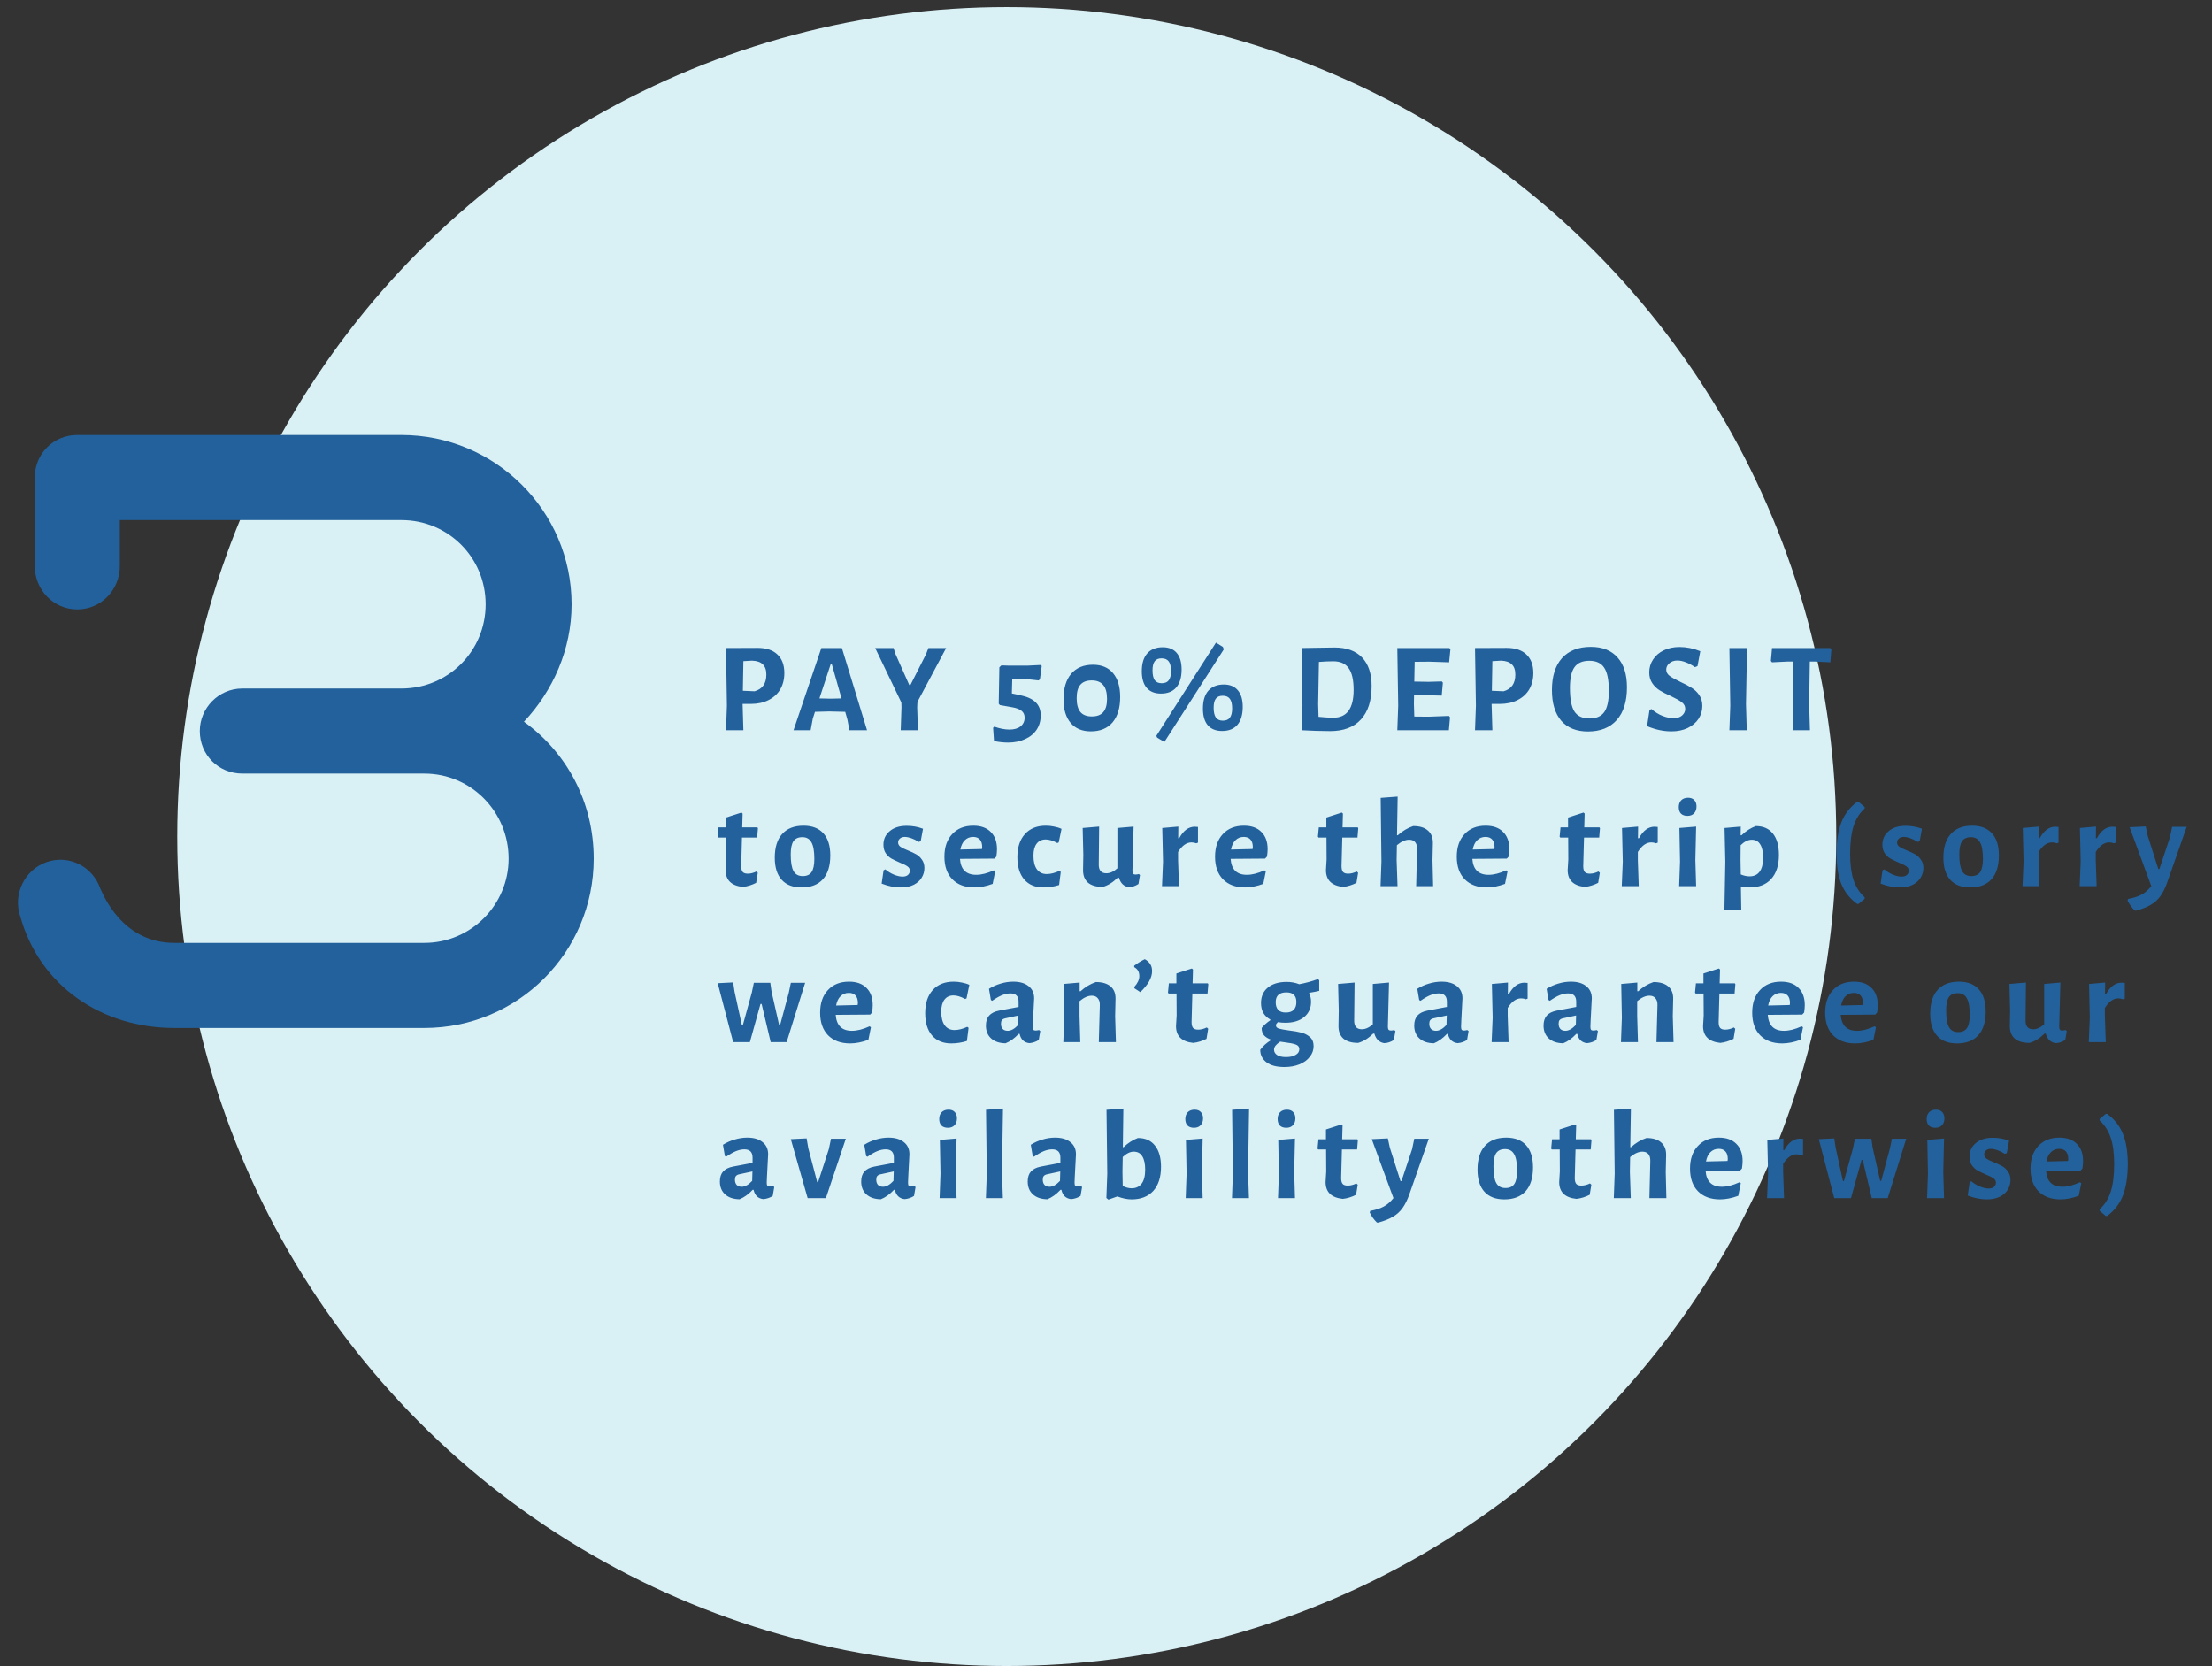
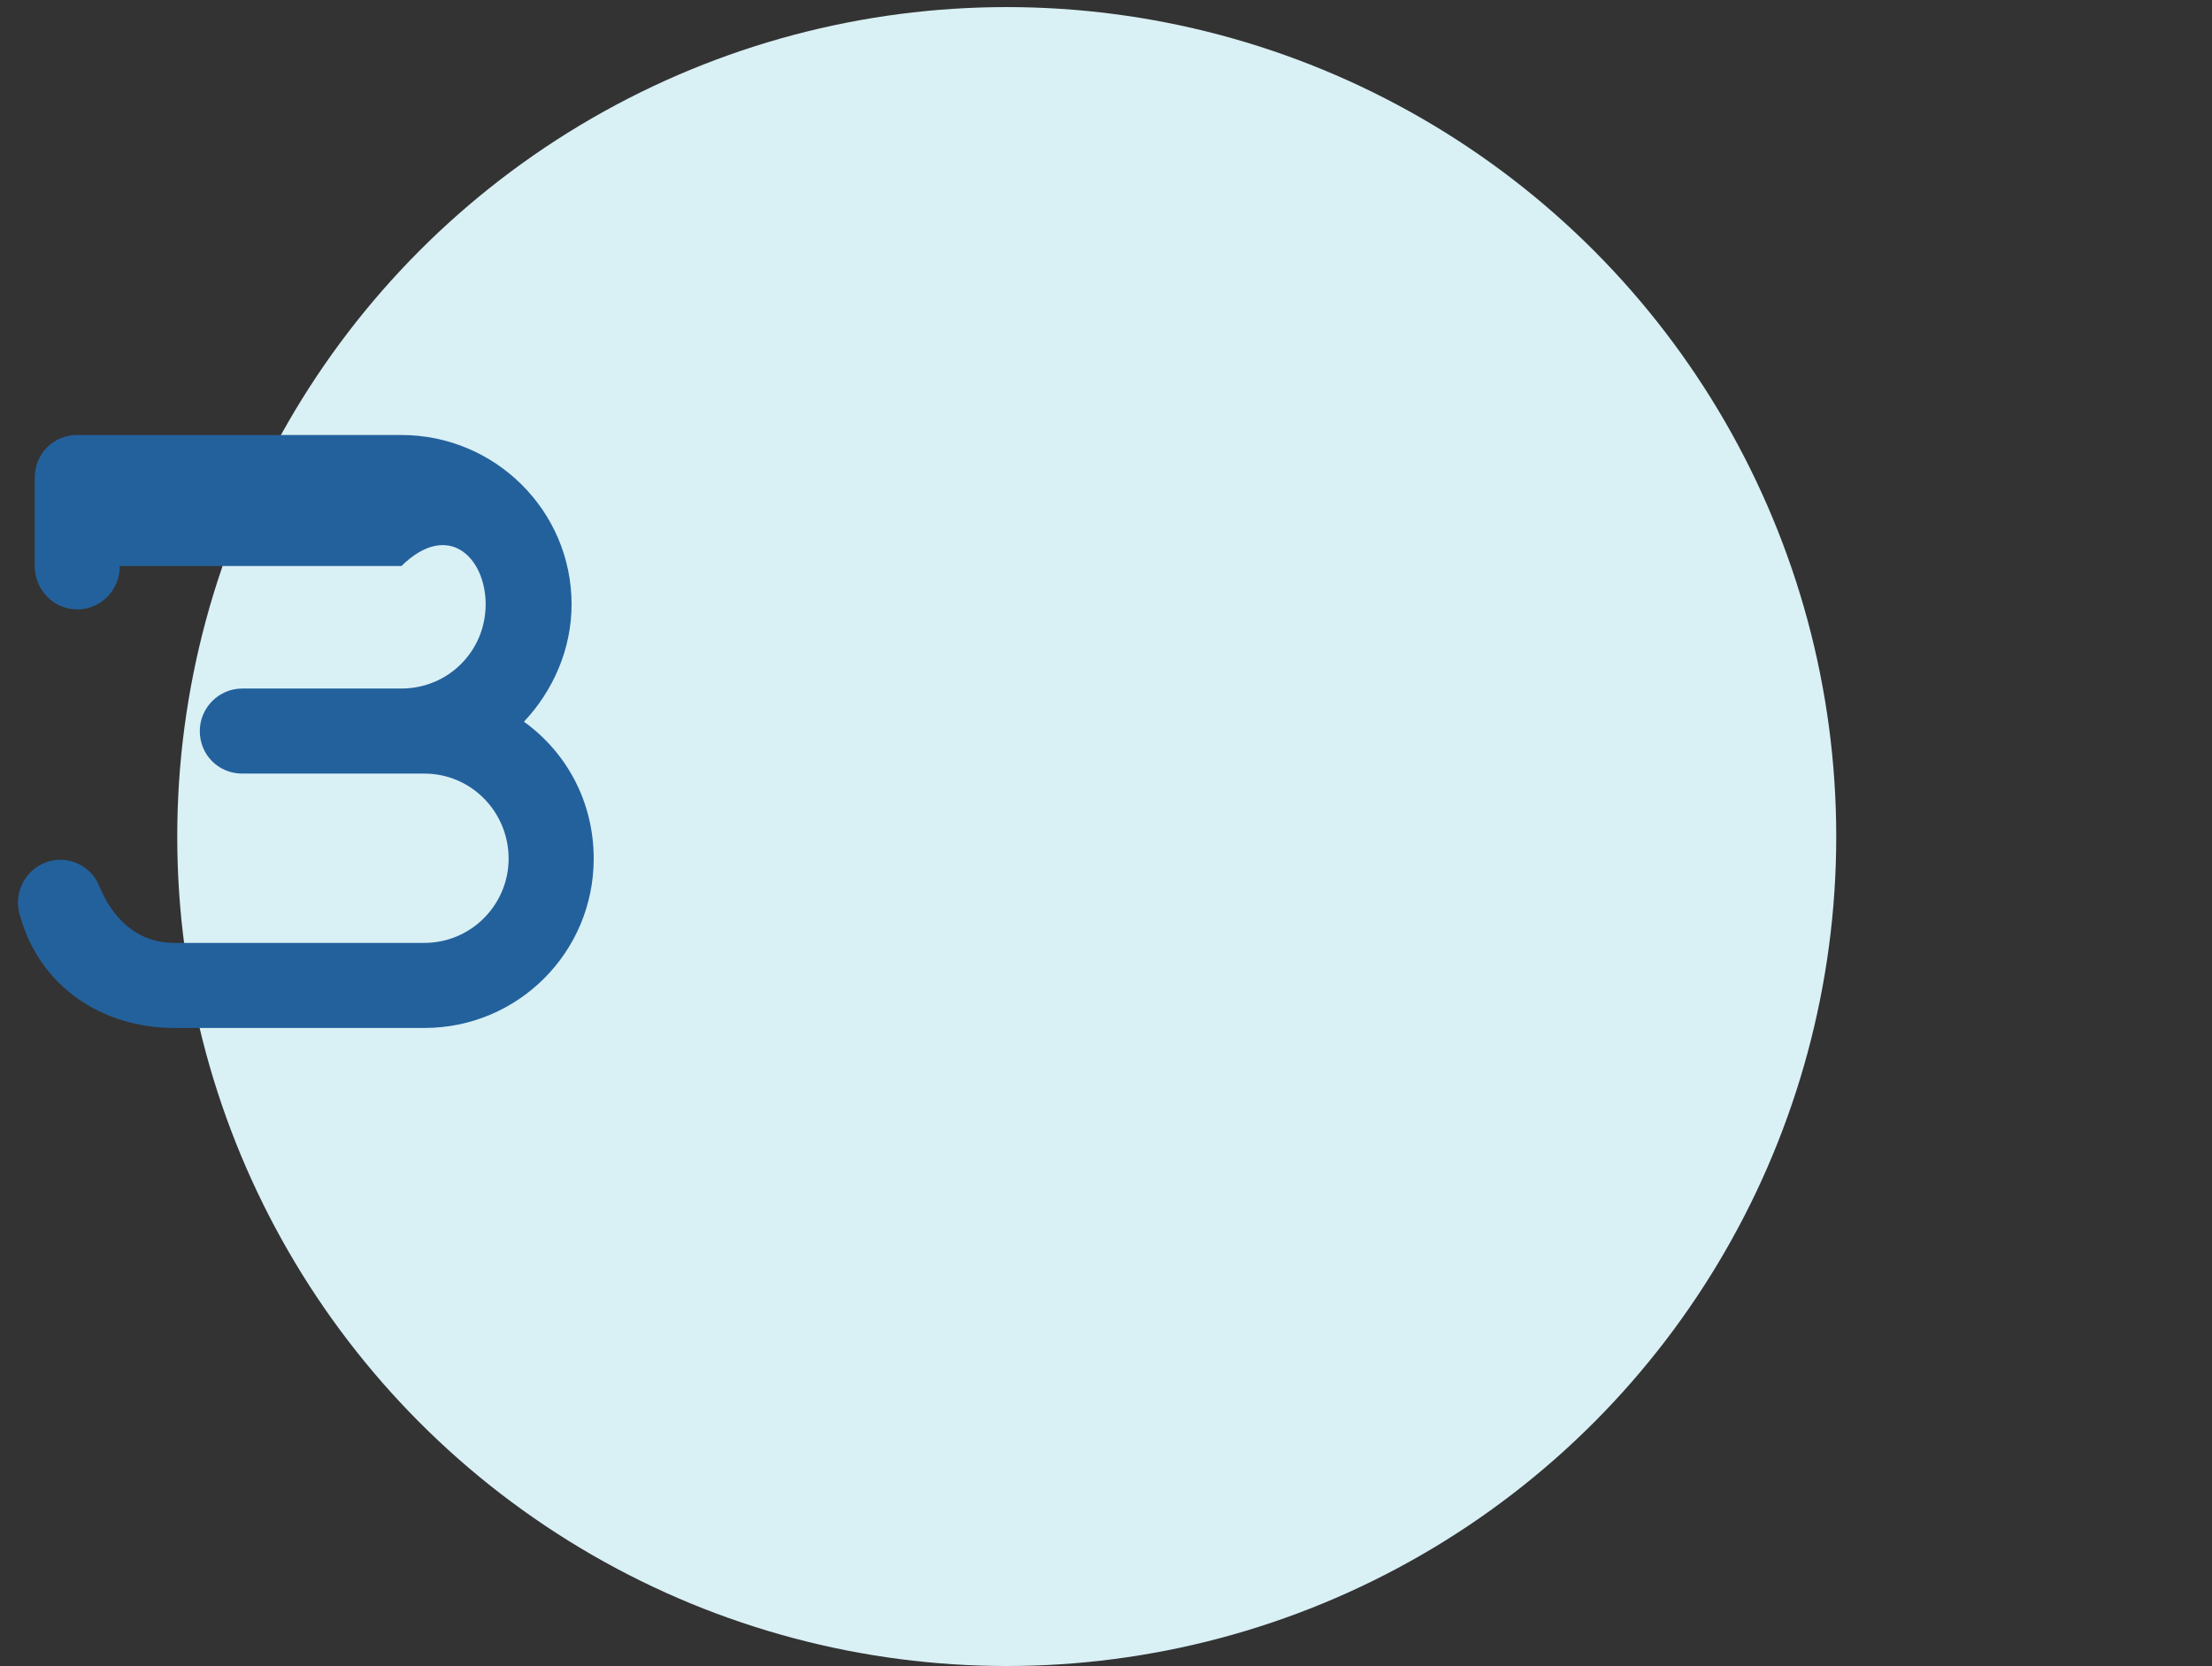
<svg xmlns="http://www.w3.org/2000/svg" width="312" height="235" viewBox="0 0 312 235" fill="none">
  <rect x="0" y="0" width="312" height="235" fill="#333333" stroke="none" />
  <circle cx="142" cy="118" r="117" fill="#D9F0F5" />
-   <path d="M73.901 101.8C77.981 97.48 80.621 91.6 80.621 85.24C80.621 72.04 69.821 61.36 56.621 61.36H10.901C7.541 61.36 4.901 64 4.901 67.36V79.84C4.901 83.2 7.541 85.96 10.901 85.96C14.261 85.96 16.901 83.2 16.901 79.84V73.36H56.621C63.221 73.36 68.501 78.64 68.501 85.24C68.501 91.84 63.221 97.12 56.621 97.12H34.181C30.821 97.12 28.181 99.88 28.181 103.12C28.181 106.48 30.821 109.12 34.181 109.12H59.861C66.461 109.12 71.741 114.52 71.741 121.12C71.741 127.6 66.461 133 59.861 133H24.581C17.141 133 14.501 126.04 14.141 125.32C13.061 122.2 9.701 120.52 6.581 121.6C3.461 122.68 1.781 126.16 2.861 129.28C5.621 139.12 14.381 145 24.581 145H59.861C73.061 145 83.741 134.32 83.741 121.12C83.741 113.08 79.901 106.12 73.901 101.8Z" fill="#23619C" />
-   <path d="M106.85 91.39C108.062 91.39 108.992 91.696 109.64 92.308C110.3 92.92 110.63 93.796 110.63 94.936C110.63 95.812 110.438 96.58 110.054 97.24C109.67 97.888 109.118 98.392 108.398 98.752C107.69 99.112 106.856 99.292 105.896 99.292H104.744V99.328L104.852 103H102.404L102.53 99.544L102.404 91.408L106.85 91.39ZM106.436 97.51C107.54 97.198 108.092 96.412 108.092 95.152C108.092 94.504 107.924 94.024 107.588 93.712C107.264 93.388 106.76 93.214 106.076 93.19L104.852 93.262L104.78 97.438L106.436 97.51ZM122.294 103H119.81L119.522 101.488L119.216 100.408L116.948 100.354L114.95 100.408L114.644 101.362L114.338 103H111.926L115.85 91.408H118.748L122.294 103ZM118.694 98.518L117.326 93.694H117.164L115.58 98.518L117.128 98.554L118.694 98.518ZM129.367 99.778L129.475 103H127.045L127.153 99.778L127.135 99.094L123.445 91.408H126.037L126.289 92.218L128.251 96.628H128.413L130.609 92.29L130.951 91.408H133.453L129.403 99.004L129.367 99.778ZM146.935 93.946L146.683 95.8L146.503 95.98L144.865 95.8H142.777L142.723 97.816L143.839 98.05C144.883 98.266 145.633 98.608 146.089 99.076C146.557 99.532 146.791 100.144 146.791 100.912C146.791 101.668 146.599 102.34 146.215 102.928C145.831 103.504 145.285 103.948 144.577 104.26C143.881 104.584 143.083 104.746 142.183 104.746C141.559 104.746 140.899 104.674 140.203 104.53L140.077 102.658L140.239 102.496C141.031 102.772 141.745 102.91 142.381 102.91C143.041 102.91 143.563 102.76 143.947 102.46C144.331 102.148 144.523 101.74 144.523 101.236C144.523 100.828 144.385 100.51 144.109 100.282C143.833 100.042 143.383 99.868 142.759 99.76L141.031 99.454L140.869 99.256L140.959 94.126L141.247 93.856L142.291 93.892H144.919L146.791 93.802L146.935 93.946ZM154.165 93.766C155.389 93.766 156.331 94.162 156.991 94.954C157.663 95.746 157.999 96.868 157.999 98.32C157.999 99.856 157.639 101.05 156.919 101.902C156.199 102.742 155.179 103.162 153.859 103.162C152.635 103.162 151.687 102.766 151.015 101.974C150.343 101.182 150.007 100.072 150.007 98.644C150.007 97.096 150.367 95.896 151.087 95.044C151.819 94.192 152.845 93.766 154.165 93.766ZM153.985 95.98C153.265 95.98 152.731 96.184 152.383 96.592C152.035 96.988 151.861 97.618 151.861 98.482C151.861 99.358 152.035 100.006 152.383 100.426C152.731 100.846 153.271 101.056 154.003 101.056C154.723 101.056 155.257 100.858 155.605 100.462C155.965 100.054 156.145 99.43 156.145 98.59C156.145 97.702 155.965 97.048 155.605 96.628C155.245 96.196 154.705 95.98 153.985 95.98ZM172.479 91.246L172.623 91.588L164.235 104.656L163.209 104.044L163.101 103.792L171.507 90.652L172.479 91.246ZM164.001 91.3C164.865 91.3 165.525 91.57 165.981 92.11C166.437 92.65 166.665 93.43 166.665 94.45C166.665 95.542 166.413 96.382 165.909 96.97C165.417 97.546 164.697 97.834 163.749 97.834C162.873 97.834 162.201 97.564 161.733 97.024C161.277 96.484 161.049 95.704 161.049 94.684C161.049 93.592 161.301 92.758 161.805 92.182C162.321 91.594 163.053 91.3 164.001 91.3ZM163.839 92.866C163.395 92.866 163.071 93.004 162.867 93.28C162.663 93.556 162.561 93.982 162.561 94.558C162.561 95.182 162.663 95.644 162.867 95.944C163.083 96.232 163.413 96.376 163.857 96.376C164.313 96.376 164.643 96.238 164.847 95.962C165.063 95.674 165.171 95.242 165.171 94.666C165.171 94.042 165.063 93.586 164.847 93.298C164.631 93.01 164.295 92.866 163.839 92.866ZM172.623 96.556C173.487 96.556 174.147 96.832 174.603 97.384C175.059 97.924 175.287 98.698 175.287 99.706C175.287 100.81 175.035 101.656 174.531 102.244C174.039 102.82 173.319 103.108 172.371 103.108C171.495 103.108 170.823 102.838 170.355 102.298C169.899 101.758 169.671 100.978 169.671 99.958C169.671 98.854 169.923 98.014 170.427 97.438C170.943 96.85 171.675 96.556 172.623 96.556ZM172.461 98.14C172.017 98.14 171.693 98.278 171.489 98.554C171.285 98.818 171.183 99.244 171.183 99.832C171.183 100.444 171.285 100.9 171.489 101.2C171.705 101.5 172.035 101.65 172.479 101.65C172.935 101.65 173.265 101.512 173.469 101.236C173.685 100.948 173.793 100.51 173.793 99.922C173.793 99.31 173.685 98.86 173.469 98.572C173.253 98.284 172.917 98.14 172.461 98.14ZM188.245 91.336C189.925 91.336 191.215 91.804 192.115 92.74C193.015 93.676 193.465 95.02 193.465 96.772C193.465 98.824 192.961 100.396 191.953 101.488C190.945 102.58 189.505 103.126 187.633 103.126C187.069 103.126 186.391 103.114 185.599 103.09C184.819 103.066 184.147 103.036 183.583 103L183.709 99.544L183.583 91.408L188.245 91.336ZM188.065 101.236C189.973 101.236 190.927 99.934 190.927 97.33C190.927 95.914 190.693 94.888 190.225 94.252C189.769 93.604 189.049 93.28 188.065 93.28C187.429 93.28 186.751 93.31 186.031 93.37L185.923 99.328L185.977 101.11C186.817 101.194 187.513 101.236 188.065 101.236ZM204.38 100.984L204.524 101.182L204.362 103H197.09L197.216 99.544L197.09 91.408H204.434L204.578 91.606L204.398 93.424L201.626 93.334L199.538 93.352L199.484 96.142L201.482 96.178L203.372 96.124L203.516 96.304L203.354 98.122L201.302 98.068L199.448 98.086L199.43 99.328L199.484 101.074L201.518 101.092L204.38 100.984ZM212.495 91.39C213.707 91.39 214.637 91.696 215.285 92.308C215.945 92.92 216.275 93.796 216.275 94.936C216.275 95.812 216.083 96.58 215.699 97.24C215.315 97.888 214.763 98.392 214.043 98.752C213.335 99.112 212.501 99.292 211.541 99.292H210.389V99.328L210.497 103H208.049L208.175 99.544L208.049 91.408L212.495 91.39ZM212.081 97.51C213.185 97.198 213.737 96.412 213.737 95.152C213.737 94.504 213.569 94.024 213.233 93.712C212.909 93.388 212.405 93.214 211.721 93.19L210.497 93.262L210.425 97.438L212.081 97.51ZM224.388 91.246C226.02 91.246 227.274 91.744 228.15 92.74C229.038 93.724 229.482 95.128 229.482 96.952C229.482 98.944 229.002 100.48 228.042 101.56C227.082 102.64 225.726 103.18 223.974 103.18C222.354 103.18 221.1 102.676 220.212 101.668C219.336 100.648 218.898 99.208 218.898 97.348C218.898 95.392 219.372 93.886 220.32 92.83C221.28 91.774 222.636 91.246 224.388 91.246ZM224.172 93.208C223.212 93.208 222.516 93.508 222.084 94.108C221.652 94.708 221.436 95.686 221.436 97.042C221.436 98.59 221.646 99.694 222.066 100.354C222.498 101.014 223.206 101.344 224.19 101.344C225.15 101.344 225.846 101.044 226.278 100.444C226.71 99.832 226.926 98.836 226.926 97.456C226.926 95.932 226.71 94.846 226.278 94.198C225.858 93.538 225.156 93.208 224.172 93.208ZM236.89 91.264C237.874 91.264 238.852 91.462 239.824 91.858L239.428 93.964L239.068 94.108C238.66 93.82 238.234 93.592 237.79 93.424C237.358 93.256 236.962 93.172 236.602 93.172C236.122 93.172 235.738 93.304 235.45 93.568C235.162 93.82 235.018 94.114 235.018 94.45C235.018 94.798 235.174 95.092 235.486 95.332C235.81 95.572 236.314 95.854 236.998 96.178C237.658 96.478 238.192 96.76 238.6 97.024C239.02 97.276 239.374 97.612 239.662 98.032C239.962 98.452 240.112 98.968 240.112 99.58C240.112 100.24 239.932 100.846 239.572 101.398C239.212 101.938 238.702 102.37 238.042 102.694C237.382 103.006 236.62 103.162 235.756 103.162C234.616 103.162 233.47 102.916 232.318 102.424L232.66 100.156L232.93 100.012C233.41 100.432 233.932 100.756 234.496 100.984C235.072 101.2 235.582 101.308 236.026 101.308C236.554 101.308 236.962 101.182 237.25 100.93C237.55 100.666 237.7 100.354 237.7 99.994C237.7 99.61 237.538 99.298 237.214 99.058C236.902 98.818 236.392 98.53 235.684 98.194C235.036 97.906 234.508 97.636 234.1 97.384C233.692 97.132 233.344 96.796 233.056 96.376C232.768 95.956 232.624 95.446 232.624 94.846C232.624 94.174 232.804 93.568 233.164 93.028C233.524 92.476 234.028 92.044 234.676 91.732C235.324 91.42 236.062 91.264 236.89 91.264ZM246.269 99.328L246.377 103H243.929L244.055 99.544L243.929 91.408H246.413L246.269 99.328ZM258.313 91.606L258.169 93.424L255.991 93.316H255.271L255.181 99.328L255.289 103H252.841L252.967 99.544L252.877 93.316H252.157L249.943 93.424L249.781 93.226L249.943 91.408H258.169L258.313 91.606ZM105.482 123.236C105.866 123.236 106.268 123.134 106.688 122.93L106.886 123.11L106.652 124.532C106.04 124.844 105.416 125.036 104.78 125.108C103.16 124.94 102.35 124.148 102.35 122.732L102.44 121.238L102.422 118.142H101.306L101.216 118.016L101.342 116.702H102.404V115.316L104.582 114.614L104.744 114.758L104.69 116.702H106.832L106.904 116.828L106.796 118.142H104.654L104.546 122.174C104.546 122.558 104.618 122.834 104.762 123.002C104.906 123.158 105.146 123.236 105.482 123.236ZM113.331 116.468C114.555 116.468 115.491 116.828 116.139 117.548C116.787 118.268 117.111 119.306 117.111 120.662C117.111 122.126 116.763 123.248 116.067 124.028C115.371 124.796 114.369 125.18 113.061 125.18C111.837 125.18 110.901 124.82 110.253 124.1C109.605 123.38 109.281 122.342 109.281 120.986C109.281 119.522 109.629 118.406 110.325 117.638C111.021 116.858 112.023 116.468 113.331 116.468ZM113.169 118.088C112.593 118.088 112.173 118.28 111.909 118.664C111.657 119.048 111.531 119.666 111.531 120.518C111.531 121.622 111.663 122.408 111.927 122.876C112.191 123.344 112.623 123.578 113.223 123.578C113.799 123.578 114.213 123.392 114.465 123.02C114.729 122.636 114.861 122.012 114.861 121.148C114.861 120.056 114.723 119.276 114.447 118.808C114.183 118.328 113.757 118.088 113.169 118.088ZM127.884 116.486C128.7 116.486 129.468 116.624 130.188 116.9L129.864 118.664L129.576 118.754C129.228 118.526 128.88 118.352 128.532 118.232C128.184 118.112 127.878 118.052 127.614 118.052C127.326 118.052 127.098 118.13 126.93 118.286C126.762 118.43 126.678 118.61 126.678 118.826C126.678 119.078 126.786 119.282 127.002 119.438C127.23 119.594 127.584 119.768 128.064 119.96C128.544 120.152 128.94 120.338 129.252 120.518C129.564 120.698 129.828 120.95 130.044 121.274C130.272 121.586 130.386 121.976 130.386 122.444C130.386 122.924 130.26 123.374 130.008 123.794C129.768 124.202 129.396 124.538 128.892 124.802C128.388 125.054 127.77 125.18 127.038 125.18C126.174 125.18 125.28 125 124.356 124.64L124.626 122.768L124.86 122.624C125.232 122.936 125.646 123.188 126.102 123.38C126.558 123.56 126.96 123.65 127.308 123.65C127.632 123.65 127.884 123.572 128.064 123.416C128.244 123.248 128.334 123.05 128.334 122.822C128.334 122.57 128.22 122.366 127.992 122.21C127.776 122.054 127.428 121.88 126.948 121.688C126.456 121.472 126.054 121.28 125.742 121.112C125.43 120.932 125.16 120.68 124.932 120.356C124.716 120.032 124.608 119.63 124.608 119.15C124.608 118.37 124.902 117.734 125.49 117.242C126.078 116.738 126.876 116.486 127.884 116.486ZM140.264 121.112L135.404 121.148C135.512 122.648 136.274 123.398 137.69 123.398C138.434 123.398 139.262 123.188 140.174 122.768L140.372 122.894L140.012 124.676C139.1 125.012 138.242 125.18 137.438 125.18C136.118 125.18 135.08 124.796 134.324 124.028C133.58 123.26 133.208 122.198 133.208 120.842C133.208 119.498 133.574 118.436 134.306 117.656C135.038 116.864 136.028 116.468 137.276 116.468C138.344 116.468 139.166 116.762 139.742 117.35C140.33 117.926 140.624 118.736 140.624 119.78C140.624 120.056 140.594 120.404 140.534 120.824L140.264 121.112ZM138.536 119.51C138.536 119.03 138.428 118.67 138.212 118.43C137.996 118.178 137.678 118.052 137.258 118.052C136.79 118.052 136.4 118.208 136.088 118.52C135.776 118.82 135.566 119.258 135.458 119.834L138.5 119.762L138.536 119.51ZM147.513 116.468C147.909 116.468 148.299 116.51 148.683 116.594C149.079 116.666 149.427 116.774 149.727 116.918L149.331 118.826L149.133 118.916C148.521 118.58 147.975 118.412 147.495 118.412C146.943 118.412 146.517 118.61 146.217 119.006C145.917 119.402 145.767 119.966 145.767 120.698C145.767 121.538 145.929 122.18 146.253 122.624C146.577 123.068 147.039 123.29 147.639 123.29C148.179 123.29 148.779 123.14 149.439 122.84L149.619 122.984L149.385 124.838C148.665 125.066 147.927 125.18 147.171 125.18C146.019 125.18 145.119 124.808 144.471 124.064C143.823 123.308 143.499 122.258 143.499 120.914C143.499 119.522 143.853 118.436 144.561 117.656C145.269 116.864 146.253 116.468 147.513 116.468ZM160.792 123.434L160.576 124.694C160.132 124.982 159.676 125.132 159.208 125.144C158.86 125.084 158.572 124.946 158.344 124.73C158.116 124.514 157.942 124.202 157.822 123.794H157.66C156.976 124.466 156.268 124.904 155.536 125.108C154.624 125.108 153.928 124.904 153.448 124.496C152.98 124.076 152.752 123.476 152.764 122.696L152.8 120.572L152.71 116.792L155.032 116.594L154.978 121.904C154.966 122.324 155.05 122.642 155.23 122.858C155.41 123.074 155.68 123.182 156.04 123.182C156.568 123.182 157.09 122.948 157.606 122.48V116.792L159.892 116.594L159.73 122.822C159.73 123.014 159.76 123.152 159.82 123.236C159.892 123.32 160 123.362 160.144 123.362C160.276 123.362 160.438 123.338 160.63 123.29L160.792 123.434ZM168.525 116.612C168.633 116.612 168.783 116.624 168.975 116.648V118.862L168.723 118.952C168.519 118.868 168.297 118.826 168.057 118.826C167.361 118.826 166.731 119.276 166.167 120.176V121.31L166.293 125H163.899L164.043 121.544L163.935 116.792L166.203 116.594L166.185 118.232H166.329C166.917 117.152 167.649 116.612 168.525 116.612ZM178.437 121.112L173.577 121.148C173.685 122.648 174.447 123.398 175.863 123.398C176.607 123.398 177.435 123.188 178.347 122.768L178.545 122.894L178.185 124.676C177.273 125.012 176.415 125.18 175.611 125.18C174.291 125.18 173.253 124.796 172.497 124.028C171.753 123.26 171.381 122.198 171.381 120.842C171.381 119.498 171.747 118.436 172.479 117.656C173.211 116.864 174.201 116.468 175.449 116.468C176.517 116.468 177.339 116.762 177.915 117.35C178.503 117.926 178.797 118.736 178.797 119.78C178.797 120.056 178.767 120.404 178.707 120.824L178.437 121.112ZM176.709 119.51C176.709 119.03 176.601 118.67 176.385 118.43C176.169 118.178 175.851 118.052 175.431 118.052C174.963 118.052 174.573 118.208 174.261 118.52C173.949 118.82 173.739 119.258 173.631 119.834L176.673 119.762L176.709 119.51ZM190.156 123.236C190.54 123.236 190.942 123.134 191.362 122.93L191.56 123.11L191.326 124.532C190.714 124.844 190.09 125.036 189.454 125.108C187.834 124.94 187.024 124.148 187.024 122.732L187.114 121.238L187.096 118.142H185.98L185.89 118.016L186.016 116.702H187.078V115.316L189.256 114.614L189.418 114.758L189.364 116.702H191.506L191.578 116.828L191.47 118.142H189.328L189.22 122.174C189.22 122.558 189.292 122.834 189.436 123.002C189.58 123.158 189.82 123.236 190.156 123.236ZM199.874 119.78C199.886 119.348 199.796 119.018 199.604 118.79C199.412 118.562 199.13 118.448 198.758 118.448C198.218 118.448 197.642 118.706 197.03 119.222L196.994 121.31L197.12 125H194.726L194.852 121.526L194.744 112.544L197.138 112.364L197.048 117.818H197.156C197.816 117.218 198.542 116.786 199.334 116.522C200.246 116.522 200.936 116.732 201.404 117.152C201.884 117.56 202.118 118.154 202.106 118.934L202.052 121.328L202.142 125H199.748L199.874 119.78ZM212.532 121.112L207.672 121.148C207.78 122.648 208.542 123.398 209.958 123.398C210.702 123.398 211.53 123.188 212.442 122.768L212.64 122.894L212.28 124.676C211.368 125.012 210.51 125.18 209.706 125.18C208.386 125.18 207.348 124.796 206.592 124.028C205.848 123.26 205.476 122.198 205.476 120.842C205.476 119.498 205.842 118.436 206.574 117.656C207.306 116.864 208.296 116.468 209.544 116.468C210.612 116.468 211.434 116.762 212.01 117.35C212.598 117.926 212.892 118.736 212.892 119.78C212.892 120.056 212.862 120.404 212.802 120.824L212.532 121.112ZM210.804 119.51C210.804 119.03 210.696 118.67 210.48 118.43C210.264 118.178 209.946 118.052 209.526 118.052C209.058 118.052 208.668 118.208 208.356 118.52C208.044 118.82 207.834 119.258 207.726 119.834L210.768 119.762L210.804 119.51ZM224.25 123.236C224.634 123.236 225.036 123.134 225.456 122.93L225.654 123.11L225.42 124.532C224.808 124.844 224.184 125.036 223.548 125.108C221.928 124.94 221.118 124.148 221.118 122.732L221.208 121.238L221.19 118.142H220.074L219.984 118.016L220.11 116.702H221.172V115.316L223.35 114.614L223.512 114.758L223.458 116.702H225.6L225.672 116.828L225.564 118.142H223.422L223.314 122.174C223.314 122.558 223.386 122.834 223.53 123.002C223.674 123.158 223.914 123.236 224.25 123.236ZM233.374 116.612C233.482 116.612 233.632 116.624 233.824 116.648V118.862L233.572 118.952C233.368 118.868 233.146 118.826 232.906 118.826C232.21 118.826 231.58 119.276 231.016 120.176V121.31L231.142 125H228.748L228.892 121.544L228.784 116.792L231.052 116.594L231.034 118.232H231.178C231.766 117.152 232.498 116.612 233.374 116.612ZM236.968 121.544L236.878 116.792L239.236 116.594L239.128 121.31L239.236 125H236.842L236.968 121.544ZM238.102 112.526C238.474 112.526 238.762 112.634 238.966 112.85C239.182 113.066 239.29 113.366 239.29 113.75C239.29 114.158 239.176 114.482 238.948 114.722C238.72 114.962 238.408 115.082 238.012 115.082C237.616 115.082 237.31 114.974 237.094 114.758C236.89 114.542 236.788 114.236 236.788 113.84C236.788 113.444 236.902 113.126 237.13 112.886C237.37 112.646 237.694 112.526 238.102 112.526ZM247.657 116.522C248.701 116.522 249.505 116.876 250.069 117.584C250.633 118.292 250.915 119.294 250.915 120.59C250.915 122.054 250.549 123.188 249.817 123.992C249.097 124.784 248.077 125.18 246.757 125.18C246.373 125.18 245.971 125.144 245.551 125.072L245.605 128.33H243.229L243.355 121.544L243.247 116.792L245.533 116.594L245.515 117.818H245.641C245.977 117.494 246.301 117.236 246.613 117.044C246.925 116.84 247.273 116.666 247.657 116.522ZM246.775 123.614C247.399 123.614 247.873 123.392 248.197 122.948C248.521 122.504 248.683 121.85 248.683 120.986C248.683 120.146 248.545 119.516 248.269 119.096C248.005 118.664 247.609 118.448 247.081 118.448C246.565 118.448 246.043 118.706 245.515 119.222L245.497 121.31L245.533 123.344C245.965 123.524 246.379 123.614 246.775 123.614ZM263.01 113.84V114.038C262.29 114.686 261.768 115.514 261.444 116.522C261.12 117.53 260.958 118.832 260.958 120.428C260.958 121.94 261.12 123.182 261.444 124.154C261.768 125.114 262.29 125.924 263.01 126.584V126.782L262.146 127.502H261.948C260.928 126.758 260.19 125.834 259.734 124.73C259.278 123.614 259.044 122.186 259.032 120.446C259.044 118.61 259.278 117.116 259.734 115.964C260.19 114.812 260.928 113.858 261.948 113.102H262.146L263.01 113.84ZM268.787 116.486C269.603 116.486 270.371 116.624 271.091 116.9L270.767 118.664L270.479 118.754C270.131 118.526 269.783 118.352 269.435 118.232C269.087 118.112 268.781 118.052 268.517 118.052C268.229 118.052 268.001 118.13 267.833 118.286C267.665 118.43 267.581 118.61 267.581 118.826C267.581 119.078 267.689 119.282 267.905 119.438C268.133 119.594 268.487 119.768 268.967 119.96C269.447 120.152 269.843 120.338 270.155 120.518C270.467 120.698 270.731 120.95 270.947 121.274C271.175 121.586 271.289 121.976 271.289 122.444C271.289 122.924 271.163 123.374 270.911 123.794C270.671 124.202 270.299 124.538 269.795 124.802C269.291 125.054 268.673 125.18 267.941 125.18C267.077 125.18 266.183 125 265.259 124.64L265.529 122.768L265.763 122.624C266.135 122.936 266.549 123.188 267.005 123.38C267.461 123.56 267.863 123.65 268.211 123.65C268.535 123.65 268.787 123.572 268.967 123.416C269.147 123.248 269.237 123.05 269.237 122.822C269.237 122.57 269.123 122.366 268.895 122.21C268.679 122.054 268.331 121.88 267.851 121.688C267.359 121.472 266.957 121.28 266.645 121.112C266.333 120.932 266.063 120.68 265.835 120.356C265.619 120.032 265.511 119.63 265.511 119.15C265.511 118.37 265.805 117.734 266.393 117.242C266.981 116.738 267.779 116.486 268.787 116.486ZM278.161 116.468C279.385 116.468 280.321 116.828 280.969 117.548C281.617 118.268 281.941 119.306 281.941 120.662C281.941 122.126 281.593 123.248 280.897 124.028C280.201 124.796 279.199 125.18 277.891 125.18C276.667 125.18 275.731 124.82 275.083 124.1C274.435 123.38 274.111 122.342 274.111 120.986C274.111 119.522 274.459 118.406 275.155 117.638C275.851 116.858 276.853 116.468 278.161 116.468ZM277.999 118.088C277.423 118.088 277.003 118.28 276.739 118.664C276.487 119.048 276.361 119.666 276.361 120.518C276.361 121.622 276.493 122.408 276.757 122.876C277.021 123.344 277.453 123.578 278.053 123.578C278.629 123.578 279.043 123.392 279.295 123.02C279.559 122.636 279.691 122.012 279.691 121.148C279.691 120.056 279.553 119.276 279.277 118.808C279.013 118.328 278.587 118.088 277.999 118.088ZM289.902 116.612C290.01 116.612 290.16 116.624 290.352 116.648V118.862L290.1 118.952C289.896 118.868 289.674 118.826 289.434 118.826C288.738 118.826 288.108 119.276 287.544 120.176V121.31L287.67 125H285.276L285.42 121.544L285.312 116.792L287.58 116.594L287.562 118.232H287.706C288.294 117.152 289.026 116.612 289.902 116.612ZM297.96 116.612C298.068 116.612 298.218 116.624 298.41 116.648V118.862L298.158 118.952C297.954 118.868 297.732 118.826 297.492 118.826C296.796 118.826 296.166 119.276 295.602 120.176V121.31L295.728 125H293.334L293.478 121.544L293.37 116.792L295.638 116.594L295.62 118.232H295.764C296.352 117.152 297.084 116.612 297.96 116.612ZM302.937 117.908L304.431 122.588H304.575L306.069 118.106L306.375 116.63H308.427L305.691 124.442C305.403 125.258 305.079 125.912 304.719 126.404C304.359 126.908 303.909 127.316 303.369 127.628C302.829 127.952 302.133 128.228 301.281 128.456L301.101 128.438C300.693 128.042 300.357 127.574 300.093 127.034L300.165 126.8C300.921 126.668 301.545 126.47 302.037 126.206C302.529 125.954 302.997 125.552 303.441 125L300.381 116.684L302.649 116.576L302.937 117.908ZM103.61 139.89L104.636 144.588H104.78L106.04 140.016L106.328 138.63H108.65L108.83 139.89L109.892 144.57H110.036L111.26 140.016L111.548 138.63H113.564L110.954 147H108.704L107.426 141.618H107.264L105.77 147H103.412L101.234 138.684L103.412 138.576L103.61 139.89ZM122.735 143.112L117.875 143.148C117.983 144.648 118.745 145.398 120.161 145.398C120.905 145.398 121.733 145.188 122.645 144.768L122.843 144.894L122.483 146.676C121.571 147.012 120.713 147.18 119.909 147.18C118.589 147.18 117.551 146.796 116.795 146.028C116.051 145.26 115.679 144.198 115.679 142.842C115.679 141.498 116.045 140.436 116.777 139.656C117.509 138.864 118.499 138.468 119.747 138.468C120.815 138.468 121.637 138.762 122.213 139.35C122.801 139.926 123.095 140.736 123.095 141.78C123.095 142.056 123.065 142.404 123.005 142.824L122.735 143.112ZM121.007 141.51C121.007 141.03 120.899 140.67 120.683 140.43C120.467 140.178 120.149 140.052 119.729 140.052C119.261 140.052 118.871 140.208 118.559 140.52C118.247 140.82 118.037 141.258 117.929 141.834L120.971 141.762L121.007 141.51ZM134.508 138.468C134.904 138.468 135.294 138.51 135.678 138.594C136.074 138.666 136.422 138.774 136.722 138.918L136.326 140.826L136.128 140.916C135.516 140.58 134.97 140.412 134.49 140.412C133.938 140.412 133.512 140.61 133.212 141.006C132.912 141.402 132.762 141.966 132.762 142.698C132.762 143.538 132.924 144.18 133.248 144.624C133.572 145.068 134.034 145.29 134.634 145.29C135.174 145.29 135.774 145.14 136.434 144.84L136.614 144.984L136.38 146.838C135.66 147.066 134.922 147.18 134.166 147.18C133.014 147.18 132.114 146.808 131.466 146.064C130.818 145.308 130.494 144.258 130.494 142.914C130.494 141.522 130.848 140.436 131.556 139.656C132.264 138.864 133.248 138.468 134.508 138.468ZM142.914 138.468C143.838 138.468 144.558 138.678 145.074 139.098C145.602 139.506 145.866 140.082 145.866 140.826C145.866 141.042 145.83 141.726 145.758 142.878C145.746 143.214 145.728 143.562 145.704 143.922C145.68 144.27 145.668 144.57 145.668 144.822C145.668 145.026 145.698 145.17 145.758 145.254C145.818 145.326 145.926 145.362 146.082 145.362C146.202 145.362 146.358 145.338 146.55 145.29L146.73 145.434L146.514 146.694C146.13 146.946 145.692 147.096 145.2 147.144C144.84 147.108 144.54 146.982 144.3 146.766C144.06 146.538 143.898 146.226 143.814 145.83H143.688C143.088 146.466 142.47 146.91 141.834 147.162C140.97 147.15 140.292 146.922 139.8 146.478C139.308 146.034 139.062 145.428 139.062 144.66C139.062 144.06 139.212 143.592 139.512 143.256C139.824 142.908 140.292 142.674 140.916 142.554L143.67 142.032V141.294C143.67 140.514 143.286 140.124 142.518 140.124C142.146 140.124 141.75 140.208 141.33 140.376C140.922 140.544 140.46 140.808 139.944 141.168L139.764 141.06L139.494 139.476C140.01 139.152 140.562 138.906 141.15 138.738C141.738 138.558 142.326 138.468 142.914 138.468ZM141.744 143.652C141.552 143.7 141.408 143.784 141.312 143.904C141.228 144.012 141.186 144.18 141.186 144.408C141.186 144.72 141.27 144.966 141.438 145.146C141.606 145.314 141.84 145.398 142.14 145.398C142.608 145.398 143.1 145.122 143.616 144.57L143.652 143.238L141.744 143.652ZM155.129 141.78C155.141 141.36 155.045 141.036 154.841 140.808C154.649 140.568 154.367 140.448 153.995 140.448C153.455 140.448 152.879 140.706 152.267 141.222V143.31L152.375 147H149.981L150.107 143.544L150.017 138.792L152.285 138.594V139.818H152.411C153.071 139.218 153.791 138.786 154.571 138.522C155.483 138.522 156.179 138.732 156.659 139.152C157.139 139.56 157.367 140.154 157.343 140.934L157.289 143.328L157.397 147H154.985L155.129 141.78ZM161.473 135.3C161.821 135.492 162.079 135.726 162.247 136.002C162.415 136.266 162.499 136.596 162.499 136.992C162.499 137.904 161.947 138.888 160.843 139.944L160.015 139.404L159.979 139.224C160.459 138.696 160.699 138.186 160.699 137.694C160.699 137.406 160.645 137.16 160.537 136.956C160.429 136.752 160.243 136.572 159.979 136.416V136.218C160.483 135.834 160.981 135.528 161.473 135.3ZM169.006 145.236C169.39 145.236 169.792 145.134 170.212 144.93L170.41 145.11L170.176 146.532C169.564 146.844 168.94 147.036 168.304 147.108C166.684 146.94 165.874 146.148 165.874 144.732L165.964 143.238L165.946 140.142H164.83L164.74 140.016L164.866 138.702H165.928V137.316L168.106 136.614L168.268 136.758L168.214 138.702H170.356L170.428 138.828L170.32 140.142H168.178L168.07 144.174C168.07 144.558 168.142 144.834 168.286 145.002C168.43 145.158 168.67 145.236 169.006 145.236ZM186.074 139.764C185.75 139.848 185.288 139.938 184.688 140.034L184.652 140.106C184.832 140.466 184.922 140.868 184.922 141.312C184.922 142.212 184.592 142.932 183.932 143.472C183.284 144 182.402 144.264 181.286 144.264C180.95 144.264 180.602 144.234 180.242 144.174C180.134 144.282 180.062 144.366 180.026 144.426C179.99 144.486 179.972 144.558 179.972 144.642C179.972 144.858 180.116 145.008 180.404 145.092C180.692 145.176 181.148 145.26 181.772 145.344C182.48 145.428 183.068 145.53 183.536 145.65C184.016 145.77 184.424 145.98 184.76 146.28C185.108 146.58 185.282 147.006 185.282 147.558C185.282 148.122 185.102 148.626 184.742 149.07C184.394 149.526 183.908 149.88 183.284 150.132C182.66 150.384 181.952 150.51 181.16 150.51C180.068 150.51 179.228 150.288 178.64 149.844C178.052 149.4 177.758 148.812 177.758 148.08C178.13 147.564 178.628 147.114 179.252 146.73V146.64C178.844 146.496 178.526 146.298 178.298 146.046C178.07 145.782 177.956 145.434 177.956 145.002C178.28 144.606 178.688 144.24 179.18 143.904V143.814C178.748 143.574 178.418 143.262 178.19 142.878C177.974 142.482 177.866 142.02 177.866 141.492C177.866 140.556 178.19 139.824 178.838 139.296C179.486 138.768 180.368 138.504 181.484 138.504C182.132 138.504 182.72 138.612 183.248 138.828C184.112 138.672 184.994 138.432 185.894 138.108L186.074 138.27V139.764ZM181.358 142.824C181.85 142.824 182.222 142.698 182.474 142.446C182.726 142.194 182.852 141.828 182.852 141.348C182.852 140.436 182.384 139.98 181.448 139.98C180.44 139.98 179.936 140.442 179.936 141.366C179.936 141.846 180.056 142.212 180.296 142.464C180.536 142.704 180.89 142.824 181.358 142.824ZM183.266 147.99C183.266 147.666 183.092 147.444 182.744 147.324C182.408 147.204 181.886 147.102 181.178 147.018L180.566 146.928C180.278 147.12 180.062 147.306 179.918 147.486C179.774 147.666 179.702 147.858 179.702 148.062C179.702 148.374 179.846 148.626 180.134 148.818C180.422 149.01 180.842 149.106 181.394 149.106C181.958 149.106 182.408 149.004 182.744 148.8C183.092 148.608 183.266 148.338 183.266 147.99ZM196.82 145.434L196.604 146.694C196.16 146.982 195.704 147.132 195.236 147.144C194.888 147.084 194.6 146.946 194.372 146.73C194.144 146.514 193.97 146.202 193.85 145.794H193.688C193.004 146.466 192.296 146.904 191.564 147.108C190.652 147.108 189.956 146.904 189.476 146.496C189.008 146.076 188.78 145.476 188.792 144.696L188.828 142.572L188.738 138.792L191.06 138.594L191.006 143.904C190.994 144.324 191.078 144.642 191.258 144.858C191.438 145.074 191.708 145.182 192.068 145.182C192.596 145.182 193.118 144.948 193.634 144.48V138.792L195.92 138.594L195.758 144.822C195.758 145.014 195.788 145.152 195.848 145.236C195.92 145.32 196.028 145.362 196.172 145.362C196.304 145.362 196.466 145.338 196.658 145.29L196.82 145.434ZM203.327 138.468C204.251 138.468 204.971 138.678 205.487 139.098C206.015 139.506 206.279 140.082 206.279 140.826C206.279 141.042 206.243 141.726 206.171 142.878C206.159 143.214 206.141 143.562 206.117 143.922C206.093 144.27 206.081 144.57 206.081 144.822C206.081 145.026 206.111 145.17 206.171 145.254C206.231 145.326 206.339 145.362 206.495 145.362C206.615 145.362 206.771 145.338 206.963 145.29L207.143 145.434L206.927 146.694C206.543 146.946 206.105 147.096 205.613 147.144C205.253 147.108 204.953 146.982 204.713 146.766C204.473 146.538 204.311 146.226 204.227 145.83H204.101C203.501 146.466 202.883 146.91 202.247 147.162C201.383 147.15 200.705 146.922 200.213 146.478C199.721 146.034 199.475 145.428 199.475 144.66C199.475 144.06 199.625 143.592 199.925 143.256C200.237 142.908 200.705 142.674 201.329 142.554L204.083 142.032V141.294C204.083 140.514 203.699 140.124 202.931 140.124C202.559 140.124 202.163 140.208 201.743 140.376C201.335 140.544 200.873 140.808 200.357 141.168L200.177 141.06L199.907 139.476C200.423 139.152 200.975 138.906 201.563 138.738C202.151 138.558 202.739 138.468 203.327 138.468ZM202.157 143.652C201.965 143.7 201.821 143.784 201.725 143.904C201.641 144.012 201.599 144.18 201.599 144.408C201.599 144.72 201.683 144.966 201.851 145.146C202.019 145.314 202.253 145.398 202.553 145.398C203.021 145.398 203.513 145.122 204.029 144.57L204.065 143.238L202.157 143.652ZM215.019 138.612C215.127 138.612 215.277 138.624 215.469 138.648V140.862L215.217 140.952C215.013 140.868 214.791 140.826 214.551 140.826C213.855 140.826 213.225 141.276 212.661 142.176V143.31L212.787 147H210.393L210.537 143.544L210.429 138.792L212.697 138.594L212.679 140.232H212.823C213.411 139.152 214.143 138.612 215.019 138.612ZM221.569 138.468C222.493 138.468 223.213 138.678 223.729 139.098C224.257 139.506 224.521 140.082 224.521 140.826C224.521 141.042 224.485 141.726 224.413 142.878C224.401 143.214 224.383 143.562 224.359 143.922C224.335 144.27 224.323 144.57 224.323 144.822C224.323 145.026 224.353 145.17 224.413 145.254C224.473 145.326 224.581 145.362 224.737 145.362C224.857 145.362 225.013 145.338 225.205 145.29L225.385 145.434L225.169 146.694C224.785 146.946 224.347 147.096 223.855 147.144C223.495 147.108 223.195 146.982 222.955 146.766C222.715 146.538 222.553 146.226 222.469 145.83H222.343C221.743 146.466 221.125 146.91 220.489 147.162C219.625 147.15 218.947 146.922 218.455 146.478C217.963 146.034 217.717 145.428 217.717 144.66C217.717 144.06 217.867 143.592 218.167 143.256C218.479 142.908 218.947 142.674 219.571 142.554L222.325 142.032V141.294C222.325 140.514 221.941 140.124 221.173 140.124C220.801 140.124 220.405 140.208 219.985 140.376C219.577 140.544 219.115 140.808 218.599 141.168L218.419 141.06L218.149 139.476C218.665 139.152 219.217 138.906 219.805 138.738C220.393 138.558 220.981 138.468 221.569 138.468ZM220.399 143.652C220.207 143.7 220.063 143.784 219.967 143.904C219.883 144.012 219.841 144.18 219.841 144.408C219.841 144.72 219.925 144.966 220.093 145.146C220.261 145.314 220.495 145.398 220.795 145.398C221.263 145.398 221.755 145.122 222.271 144.57L222.307 143.238L220.399 143.652ZM233.784 141.78C233.796 141.36 233.7 141.036 233.496 140.808C233.304 140.568 233.022 140.448 232.65 140.448C232.11 140.448 231.534 140.706 230.922 141.222V143.31L231.03 147H228.636L228.762 143.544L228.672 138.792L230.94 138.594V139.818H231.066C231.726 139.218 232.446 138.786 233.226 138.522C234.138 138.522 234.834 138.732 235.314 139.152C235.794 139.56 236.022 140.154 235.998 140.934L235.944 143.328L236.052 147H233.64L233.784 141.78ZM243.347 145.236C243.731 145.236 244.133 145.134 244.553 144.93L244.751 145.11L244.517 146.532C243.905 146.844 243.281 147.036 242.645 147.108C241.025 146.94 240.215 146.148 240.215 144.732L240.305 143.238L240.287 140.142H239.171L239.081 140.016L239.207 138.702H240.269V137.316L242.447 136.614L242.609 136.758L242.555 138.702H244.697L244.769 138.828L244.661 140.142H242.519L242.411 144.174C242.411 144.558 242.483 144.834 242.627 145.002C242.771 145.158 243.011 145.236 243.347 145.236ZM254.202 143.112L249.342 143.148C249.45 144.648 250.212 145.398 251.628 145.398C252.372 145.398 253.2 145.188 254.112 144.768L254.31 144.894L253.95 146.676C253.038 147.012 252.18 147.18 251.376 147.18C250.056 147.18 249.018 146.796 248.262 146.028C247.518 145.26 247.146 144.198 247.146 142.842C247.146 141.498 247.512 140.436 248.244 139.656C248.976 138.864 249.966 138.468 251.214 138.468C252.282 138.468 253.104 138.762 253.68 139.35C254.268 139.926 254.562 140.736 254.562 141.78C254.562 142.056 254.532 142.404 254.472 142.824L254.202 143.112ZM252.474 141.51C252.474 141.03 252.366 140.67 252.15 140.43C251.934 140.178 251.616 140.052 251.196 140.052C250.728 140.052 250.338 140.208 250.026 140.52C249.714 140.82 249.504 141.258 249.396 141.834L252.438 141.762L252.474 141.51ZM264.492 143.112L259.632 143.148C259.74 144.648 260.502 145.398 261.918 145.398C262.662 145.398 263.49 145.188 264.402 144.768L264.6 144.894L264.24 146.676C263.328 147.012 262.47 147.18 261.666 147.18C260.346 147.18 259.308 146.796 258.552 146.028C257.808 145.26 257.436 144.198 257.436 142.842C257.436 141.498 257.802 140.436 258.534 139.656C259.266 138.864 260.256 138.468 261.504 138.468C262.572 138.468 263.394 138.762 263.97 139.35C264.558 139.926 264.852 140.736 264.852 141.78C264.852 142.056 264.822 142.404 264.762 142.824L264.492 143.112ZM262.764 141.51C262.764 141.03 262.656 140.67 262.44 140.43C262.224 140.178 261.906 140.052 261.486 140.052C261.018 140.052 260.628 140.208 260.316 140.52C260.004 140.82 259.794 141.258 259.686 141.834L262.728 141.762L262.764 141.51ZM276.301 138.468C277.525 138.468 278.461 138.828 279.109 139.548C279.757 140.268 280.081 141.306 280.081 142.662C280.081 144.126 279.733 145.248 279.037 146.028C278.341 146.796 277.339 147.18 276.031 147.18C274.807 147.18 273.871 146.82 273.223 146.1C272.575 145.38 272.251 144.342 272.251 142.986C272.251 141.522 272.599 140.406 273.295 139.638C273.991 138.858 274.993 138.468 276.301 138.468ZM276.139 140.088C275.563 140.088 275.143 140.28 274.879 140.664C274.627 141.048 274.501 141.666 274.501 142.518C274.501 143.622 274.633 144.408 274.897 144.876C275.161 145.344 275.593 145.578 276.193 145.578C276.769 145.578 277.183 145.392 277.435 145.02C277.699 144.636 277.831 144.012 277.831 143.148C277.831 142.056 277.693 141.276 277.417 140.808C277.153 140.328 276.727 140.088 276.139 140.088ZM291.514 145.434L291.298 146.694C290.854 146.982 290.398 147.132 289.93 147.144C289.582 147.084 289.294 146.946 289.066 146.73C288.838 146.514 288.664 146.202 288.544 145.794H288.382C287.698 146.466 286.99 146.904 286.258 147.108C285.346 147.108 284.65 146.904 284.17 146.496C283.702 146.076 283.474 145.476 283.486 144.696L283.522 142.572L283.432 138.792L285.754 138.594L285.7 143.904C285.688 144.324 285.772 144.642 285.952 144.858C286.132 145.074 286.402 145.182 286.762 145.182C287.29 145.182 287.812 144.948 288.328 144.48V138.792L290.614 138.594L290.452 144.822C290.452 145.014 290.482 145.152 290.542 145.236C290.614 145.32 290.722 145.362 290.866 145.362C290.998 145.362 291.16 145.338 291.352 145.29L291.514 145.434ZM299.247 138.612C299.355 138.612 299.505 138.624 299.697 138.648V140.862L299.445 140.952C299.241 140.868 299.019 140.826 298.779 140.826C298.083 140.826 297.453 141.276 296.889 142.176V143.31L297.015 147H294.621L294.765 143.544L294.657 138.792L296.925 138.594L296.907 140.232H297.051C297.639 139.152 298.371 138.612 299.247 138.612ZM105.392 160.468C106.316 160.468 107.036 160.678 107.552 161.098C108.08 161.506 108.344 162.082 108.344 162.826C108.344 163.042 108.308 163.726 108.236 164.878C108.224 165.214 108.206 165.562 108.182 165.922C108.158 166.27 108.146 166.57 108.146 166.822C108.146 167.026 108.176 167.17 108.236 167.254C108.296 167.326 108.404 167.362 108.56 167.362C108.68 167.362 108.836 167.338 109.028 167.29L109.208 167.434L108.992 168.694C108.608 168.946 108.17 169.096 107.678 169.144C107.318 169.108 107.018 168.982 106.778 168.766C106.538 168.538 106.376 168.226 106.292 167.83H106.166C105.566 168.466 104.948 168.91 104.312 169.162C103.448 169.15 102.77 168.922 102.278 168.478C101.786 168.034 101.54 167.428 101.54 166.66C101.54 166.06 101.69 165.592 101.99 165.256C102.302 164.908 102.77 164.674 103.394 164.554L106.148 164.032V163.294C106.148 162.514 105.764 162.124 104.996 162.124C104.624 162.124 104.228 162.208 103.808 162.376C103.4 162.544 102.938 162.808 102.422 163.168L102.242 163.06L101.972 161.476C102.488 161.152 103.04 160.906 103.628 160.738C104.216 160.558 104.804 160.468 105.392 160.468ZM104.222 165.652C104.03 165.7 103.886 165.784 103.79 165.904C103.706 166.012 103.664 166.18 103.664 166.408C103.664 166.72 103.748 166.966 103.916 167.146C104.084 167.314 104.318 167.398 104.618 167.398C105.086 167.398 105.578 167.122 106.094 166.57L106.13 165.238L104.222 165.652ZM114.007 161.962L115.267 166.75H115.393L116.905 162.088L117.211 160.63H119.299L116.491 169H113.917L111.541 160.684L113.773 160.576L114.007 161.962ZM125.322 160.468C126.246 160.468 126.966 160.678 127.482 161.098C128.01 161.506 128.274 162.082 128.274 162.826C128.274 163.042 128.238 163.726 128.166 164.878C128.154 165.214 128.136 165.562 128.112 165.922C128.088 166.27 128.076 166.57 128.076 166.822C128.076 167.026 128.106 167.17 128.166 167.254C128.226 167.326 128.334 167.362 128.49 167.362C128.61 167.362 128.766 167.338 128.958 167.29L129.138 167.434L128.922 168.694C128.538 168.946 128.1 169.096 127.608 169.144C127.248 169.108 126.948 168.982 126.708 168.766C126.468 168.538 126.306 168.226 126.222 167.83H126.096C125.496 168.466 124.878 168.91 124.242 169.162C123.378 169.15 122.7 168.922 122.208 168.478C121.716 168.034 121.47 167.428 121.47 166.66C121.47 166.06 121.62 165.592 121.92 165.256C122.232 164.908 122.7 164.674 123.324 164.554L126.078 164.032V163.294C126.078 162.514 125.694 162.124 124.926 162.124C124.554 162.124 124.158 162.208 123.738 162.376C123.33 162.544 122.868 162.808 122.352 163.168L122.172 163.06L121.902 161.476C122.418 161.152 122.97 160.906 123.558 160.738C124.146 160.558 124.734 160.468 125.322 160.468ZM124.152 165.652C123.96 165.7 123.816 165.784 123.72 165.904C123.636 166.012 123.594 166.18 123.594 166.408C123.594 166.72 123.678 166.966 123.846 167.146C124.014 167.314 124.248 167.398 124.548 167.398C125.016 167.398 125.508 167.122 126.024 166.57L126.06 165.238L124.152 165.652ZM132.656 165.544L132.566 160.792L134.924 160.594L134.816 165.31L134.924 169H132.53L132.656 165.544ZM133.79 156.526C134.162 156.526 134.45 156.634 134.654 156.85C134.87 157.066 134.978 157.366 134.978 157.75C134.978 158.158 134.864 158.482 134.636 158.722C134.408 158.962 134.096 159.082 133.7 159.082C133.304 159.082 132.998 158.974 132.782 158.758C132.578 158.542 132.476 158.236 132.476 157.84C132.476 157.444 132.59 157.126 132.818 156.886C133.058 156.646 133.382 156.526 133.79 156.526ZM141.327 165.31L141.453 169H139.059L139.185 165.526L139.077 156.544L141.471 156.364L141.327 165.31ZM148.81 160.468C149.734 160.468 150.454 160.678 150.97 161.098C151.498 161.506 151.762 162.082 151.762 162.826C151.762 163.042 151.726 163.726 151.654 164.878C151.642 165.214 151.624 165.562 151.6 165.922C151.576 166.27 151.564 166.57 151.564 166.822C151.564 167.026 151.594 167.17 151.654 167.254C151.714 167.326 151.822 167.362 151.978 167.362C152.098 167.362 152.254 167.338 152.446 167.29L152.626 167.434L152.41 168.694C152.026 168.946 151.588 169.096 151.096 169.144C150.736 169.108 150.436 168.982 150.196 168.766C149.956 168.538 149.794 168.226 149.71 167.83H149.584C148.984 168.466 148.366 168.91 147.73 169.162C146.866 169.15 146.188 168.922 145.696 168.478C145.204 168.034 144.958 167.428 144.958 166.66C144.958 166.06 145.108 165.592 145.408 165.256C145.72 164.908 146.188 164.674 146.812 164.554L149.566 164.032V163.294C149.566 162.514 149.182 162.124 148.414 162.124C148.042 162.124 147.646 162.208 147.226 162.376C146.818 162.544 146.356 162.808 145.84 163.168L145.66 163.06L145.39 161.476C145.906 161.152 146.458 160.906 147.046 160.738C147.634 160.558 148.222 160.468 148.81 160.468ZM147.64 165.652C147.448 165.7 147.304 165.784 147.208 165.904C147.124 166.012 147.082 166.18 147.082 166.408C147.082 166.72 147.166 166.966 147.334 167.146C147.502 167.314 147.736 167.398 148.036 167.398C148.504 167.398 148.996 167.122 149.512 166.57L149.548 165.238L147.64 165.652ZM160.5 160.522C161.556 160.522 162.36 160.882 162.912 161.602C163.476 162.31 163.758 163.3 163.758 164.572C163.758 166.048 163.392 167.188 162.66 167.992C161.928 168.784 160.914 169.18 159.618 169.18C159.006 169.18 158.334 169.042 157.602 168.766L156.342 169.216L156.054 168.982L156.18 165.562L156.072 156.544L158.448 156.364L158.376 161.818H158.484C158.82 161.494 159.144 161.236 159.456 161.044C159.768 160.84 160.116 160.666 160.5 160.522ZM159.618 167.614C160.218 167.614 160.686 167.398 161.022 166.966C161.358 166.534 161.526 165.874 161.526 164.986C161.526 164.158 161.388 163.528 161.112 163.096C160.848 162.664 160.446 162.448 159.906 162.448C159.414 162.448 158.898 162.7 158.358 163.204L158.322 165.256L158.358 167.29C158.802 167.506 159.222 167.614 159.618 167.614ZM167.366 165.544L167.276 160.792L169.634 160.594L169.526 165.31L169.634 169H167.24L167.366 165.544ZM168.5 156.526C168.872 156.526 169.16 156.634 169.364 156.85C169.58 157.066 169.688 157.366 169.688 157.75C169.688 158.158 169.574 158.482 169.346 158.722C169.118 158.962 168.806 159.082 168.41 159.082C168.014 159.082 167.708 158.974 167.492 158.758C167.288 158.542 167.186 158.236 167.186 157.84C167.186 157.444 167.3 157.126 167.528 156.886C167.768 156.646 168.092 156.526 168.5 156.526ZM176.037 165.31L176.163 169H173.769L173.895 165.526L173.787 156.544L176.181 156.364L176.037 165.31ZM180.388 165.544L180.298 160.792L182.656 160.594L182.548 165.31L182.656 169H180.262L180.388 165.544ZM181.522 156.526C181.894 156.526 182.182 156.634 182.386 156.85C182.602 157.066 182.71 157.366 182.71 157.75C182.71 158.158 182.596 158.482 182.368 158.722C182.14 158.962 181.828 159.082 181.432 159.082C181.036 159.082 180.73 158.974 180.514 158.758C180.31 158.542 180.208 158.236 180.208 157.84C180.208 157.444 180.322 157.126 180.55 156.886C180.79 156.646 181.114 156.526 181.522 156.526ZM190.103 167.236C190.487 167.236 190.889 167.134 191.309 166.93L191.507 167.11L191.273 168.532C190.661 168.844 190.037 169.036 189.401 169.108C187.781 168.94 186.971 168.148 186.971 166.732L187.061 165.238L187.043 162.142H185.927L185.837 162.016L185.963 160.702H187.025V159.316L189.203 158.614L189.365 158.758L189.311 160.702H191.453L191.525 160.828L191.417 162.142H189.275L189.167 166.174C189.167 166.558 189.239 166.834 189.383 167.002C189.527 167.158 189.767 167.236 190.103 167.236ZM196.041 161.908L197.535 166.588H197.679L199.173 162.106L199.479 160.63H201.531L198.795 168.442C198.507 169.258 198.183 169.912 197.823 170.404C197.463 170.908 197.013 171.316 196.473 171.628C195.933 171.952 195.237 172.228 194.385 172.456L194.205 172.438C193.797 172.042 193.461 171.574 193.197 171.034L193.269 170.8C194.025 170.668 194.649 170.47 195.141 170.206C195.633 169.954 196.101 169.552 196.545 169L193.485 160.684L195.753 160.576L196.041 161.908ZM212.451 160.468C213.675 160.468 214.611 160.828 215.259 161.548C215.907 162.268 216.231 163.306 216.231 164.662C216.231 166.126 215.883 167.248 215.187 168.028C214.491 168.796 213.489 169.18 212.181 169.18C210.957 169.18 210.021 168.82 209.373 168.1C208.725 167.38 208.401 166.342 208.401 164.986C208.401 163.522 208.749 162.406 209.445 161.638C210.141 160.858 211.143 160.468 212.451 160.468ZM212.289 162.088C211.713 162.088 211.293 162.28 211.029 162.664C210.777 163.048 210.651 163.666 210.651 164.518C210.651 165.622 210.783 166.408 211.047 166.876C211.311 167.344 211.743 167.578 212.343 167.578C212.919 167.578 213.333 167.392 213.585 167.02C213.849 166.636 213.981 166.012 213.981 165.148C213.981 164.056 213.843 163.276 213.567 162.808C213.303 162.328 212.877 162.088 212.289 162.088ZM223.055 167.236C223.439 167.236 223.841 167.134 224.261 166.93L224.459 167.11L224.225 168.532C223.613 168.844 222.989 169.036 222.353 169.108C220.733 168.94 219.923 168.148 219.923 166.732L220.013 165.238L219.995 162.142H218.879L218.789 162.016L218.915 160.702H219.977V159.316L222.155 158.614L222.317 158.758L222.263 160.702H224.405L224.477 160.828L224.369 162.142H222.227L222.119 166.174C222.119 166.558 222.191 166.834 222.335 167.002C222.479 167.158 222.719 167.236 223.055 167.236ZM232.773 163.78C232.785 163.348 232.695 163.018 232.503 162.79C232.311 162.562 232.029 162.448 231.657 162.448C231.117 162.448 230.541 162.706 229.929 163.222L229.893 165.31L230.019 169H227.625L227.751 165.526L227.643 156.544L230.037 156.364L229.947 161.818H230.055C230.715 161.218 231.441 160.786 232.233 160.522C233.145 160.522 233.835 160.732 234.303 161.152C234.783 161.56 235.017 162.154 235.005 162.934L234.951 165.328L235.041 169H232.647L232.773 163.78ZM245.431 165.112L240.571 165.148C240.679 166.648 241.441 167.398 242.857 167.398C243.601 167.398 244.429 167.188 245.341 166.768L245.539 166.894L245.179 168.676C244.267 169.012 243.409 169.18 242.605 169.18C241.285 169.18 240.247 168.796 239.491 168.028C238.747 167.26 238.375 166.198 238.375 164.842C238.375 163.498 238.741 162.436 239.473 161.656C240.205 160.864 241.195 160.468 242.443 160.468C243.511 160.468 244.333 160.762 244.909 161.35C245.497 161.926 245.791 162.736 245.791 163.78C245.791 164.056 245.761 164.404 245.701 164.824L245.431 165.112ZM243.703 163.51C243.703 163.03 243.595 162.67 243.379 162.43C243.163 162.178 242.845 162.052 242.425 162.052C241.957 162.052 241.567 162.208 241.255 162.52C240.943 162.82 240.733 163.258 240.625 163.834L243.667 163.762L243.703 163.51ZM253.867 160.612C253.975 160.612 254.125 160.624 254.317 160.648V162.862L254.065 162.952C253.861 162.868 253.639 162.826 253.399 162.826C252.703 162.826 252.073 163.276 251.509 164.176V165.31L251.635 169H249.241L249.385 165.544L249.277 160.792L251.545 160.594L251.527 162.232H251.671C252.259 161.152 252.991 160.612 253.867 160.612ZM258.916 161.89L259.942 166.588H260.086L261.346 162.016L261.634 160.63H263.956L264.136 161.89L265.198 166.57H265.342L266.566 162.016L266.854 160.63H268.87L266.26 169H264.01L262.732 163.618H262.57L261.076 169H258.718L256.54 160.684L258.718 160.576L258.916 161.89ZM271.935 165.544L271.845 160.792L274.203 160.594L274.095 165.31L274.203 169H271.809L271.935 165.544ZM273.069 156.526C273.441 156.526 273.729 156.634 273.933 156.85C274.149 157.066 274.257 157.366 274.257 157.75C274.257 158.158 274.143 158.482 273.915 158.722C273.687 158.962 273.375 159.082 272.979 159.082C272.583 159.082 272.277 158.974 272.061 158.758C271.857 158.542 271.755 158.236 271.755 157.84C271.755 157.444 271.869 157.126 272.097 156.886C272.337 156.646 272.661 156.526 273.069 156.526ZM281.074 160.486C281.89 160.486 282.658 160.624 283.378 160.9L283.054 162.664L282.766 162.754C282.418 162.526 282.07 162.352 281.722 162.232C281.374 162.112 281.068 162.052 280.804 162.052C280.516 162.052 280.288 162.13 280.12 162.286C279.952 162.43 279.868 162.61 279.868 162.826C279.868 163.078 279.976 163.282 280.192 163.438C280.42 163.594 280.774 163.768 281.254 163.96C281.734 164.152 282.13 164.338 282.442 164.518C282.754 164.698 283.018 164.95 283.234 165.274C283.462 165.586 283.576 165.976 283.576 166.444C283.576 166.924 283.45 167.374 283.198 167.794C282.958 168.202 282.586 168.538 282.082 168.802C281.578 169.054 280.96 169.18 280.228 169.18C279.364 169.18 278.47 169 277.546 168.64L277.816 166.768L278.05 166.624C278.422 166.936 278.836 167.188 279.292 167.38C279.748 167.56 280.15 167.65 280.498 167.65C280.822 167.65 281.074 167.572 281.254 167.416C281.434 167.248 281.524 167.05 281.524 166.822C281.524 166.57 281.41 166.366 281.182 166.21C280.966 166.054 280.618 165.88 280.138 165.688C279.646 165.472 279.244 165.28 278.932 165.112C278.62 164.932 278.35 164.68 278.122 164.356C277.906 164.032 277.798 163.63 277.798 163.15C277.798 162.37 278.092 161.734 278.68 161.242C279.268 160.738 280.066 160.486 281.074 160.486ZM293.454 165.112L288.594 165.148C288.702 166.648 289.464 167.398 290.88 167.398C291.624 167.398 292.452 167.188 293.364 166.768L293.562 166.894L293.202 168.676C292.29 169.012 291.432 169.18 290.628 169.18C289.308 169.18 288.27 168.796 287.514 168.028C286.77 167.26 286.398 166.198 286.398 164.842C286.398 163.498 286.764 162.436 287.496 161.656C288.228 160.864 289.218 160.468 290.466 160.468C291.534 160.468 292.356 160.762 292.932 161.35C293.52 161.926 293.814 162.736 293.814 163.78C293.814 164.056 293.784 164.404 293.724 164.824L293.454 165.112ZM291.726 163.51C291.726 163.03 291.618 162.67 291.402 162.43C291.186 162.178 290.868 162.052 290.448 162.052C289.98 162.052 289.59 162.208 289.278 162.52C288.966 162.82 288.756 163.258 288.648 163.834L291.69 163.762L291.726 163.51ZM296.148 170.782V170.584C296.868 169.936 297.39 169.108 297.714 168.1C298.038 167.092 298.2 165.79 298.2 164.194C298.2 162.682 298.038 161.446 297.714 160.486C297.39 159.514 296.868 158.698 296.148 158.038V157.84L297.012 157.12H297.21C298.23 157.864 298.968 158.794 299.424 159.91C299.88 161.014 300.114 162.436 300.126 164.176C300.114 166.012 299.88 167.506 299.424 168.658C298.968 169.81 298.23 170.764 297.21 171.52H297.012L296.148 170.782Z" fill="#23619C" />
+   <path d="M73.901 101.8C77.981 97.48 80.621 91.6 80.621 85.24C80.621 72.04 69.821 61.36 56.621 61.36H10.901C7.541 61.36 4.901 64 4.901 67.36V79.84C4.901 83.2 7.541 85.96 10.901 85.96C14.261 85.96 16.901 83.2 16.901 79.84H56.621C63.221 73.36 68.501 78.64 68.501 85.24C68.501 91.84 63.221 97.12 56.621 97.12H34.181C30.821 97.12 28.181 99.88 28.181 103.12C28.181 106.48 30.821 109.12 34.181 109.12H59.861C66.461 109.12 71.741 114.52 71.741 121.12C71.741 127.6 66.461 133 59.861 133H24.581C17.141 133 14.501 126.04 14.141 125.32C13.061 122.2 9.701 120.52 6.581 121.6C3.461 122.68 1.781 126.16 2.861 129.28C5.621 139.12 14.381 145 24.581 145H59.861C73.061 145 83.741 134.32 83.741 121.12C83.741 113.08 79.901 106.12 73.901 101.8Z" fill="#23619C" />
</svg>